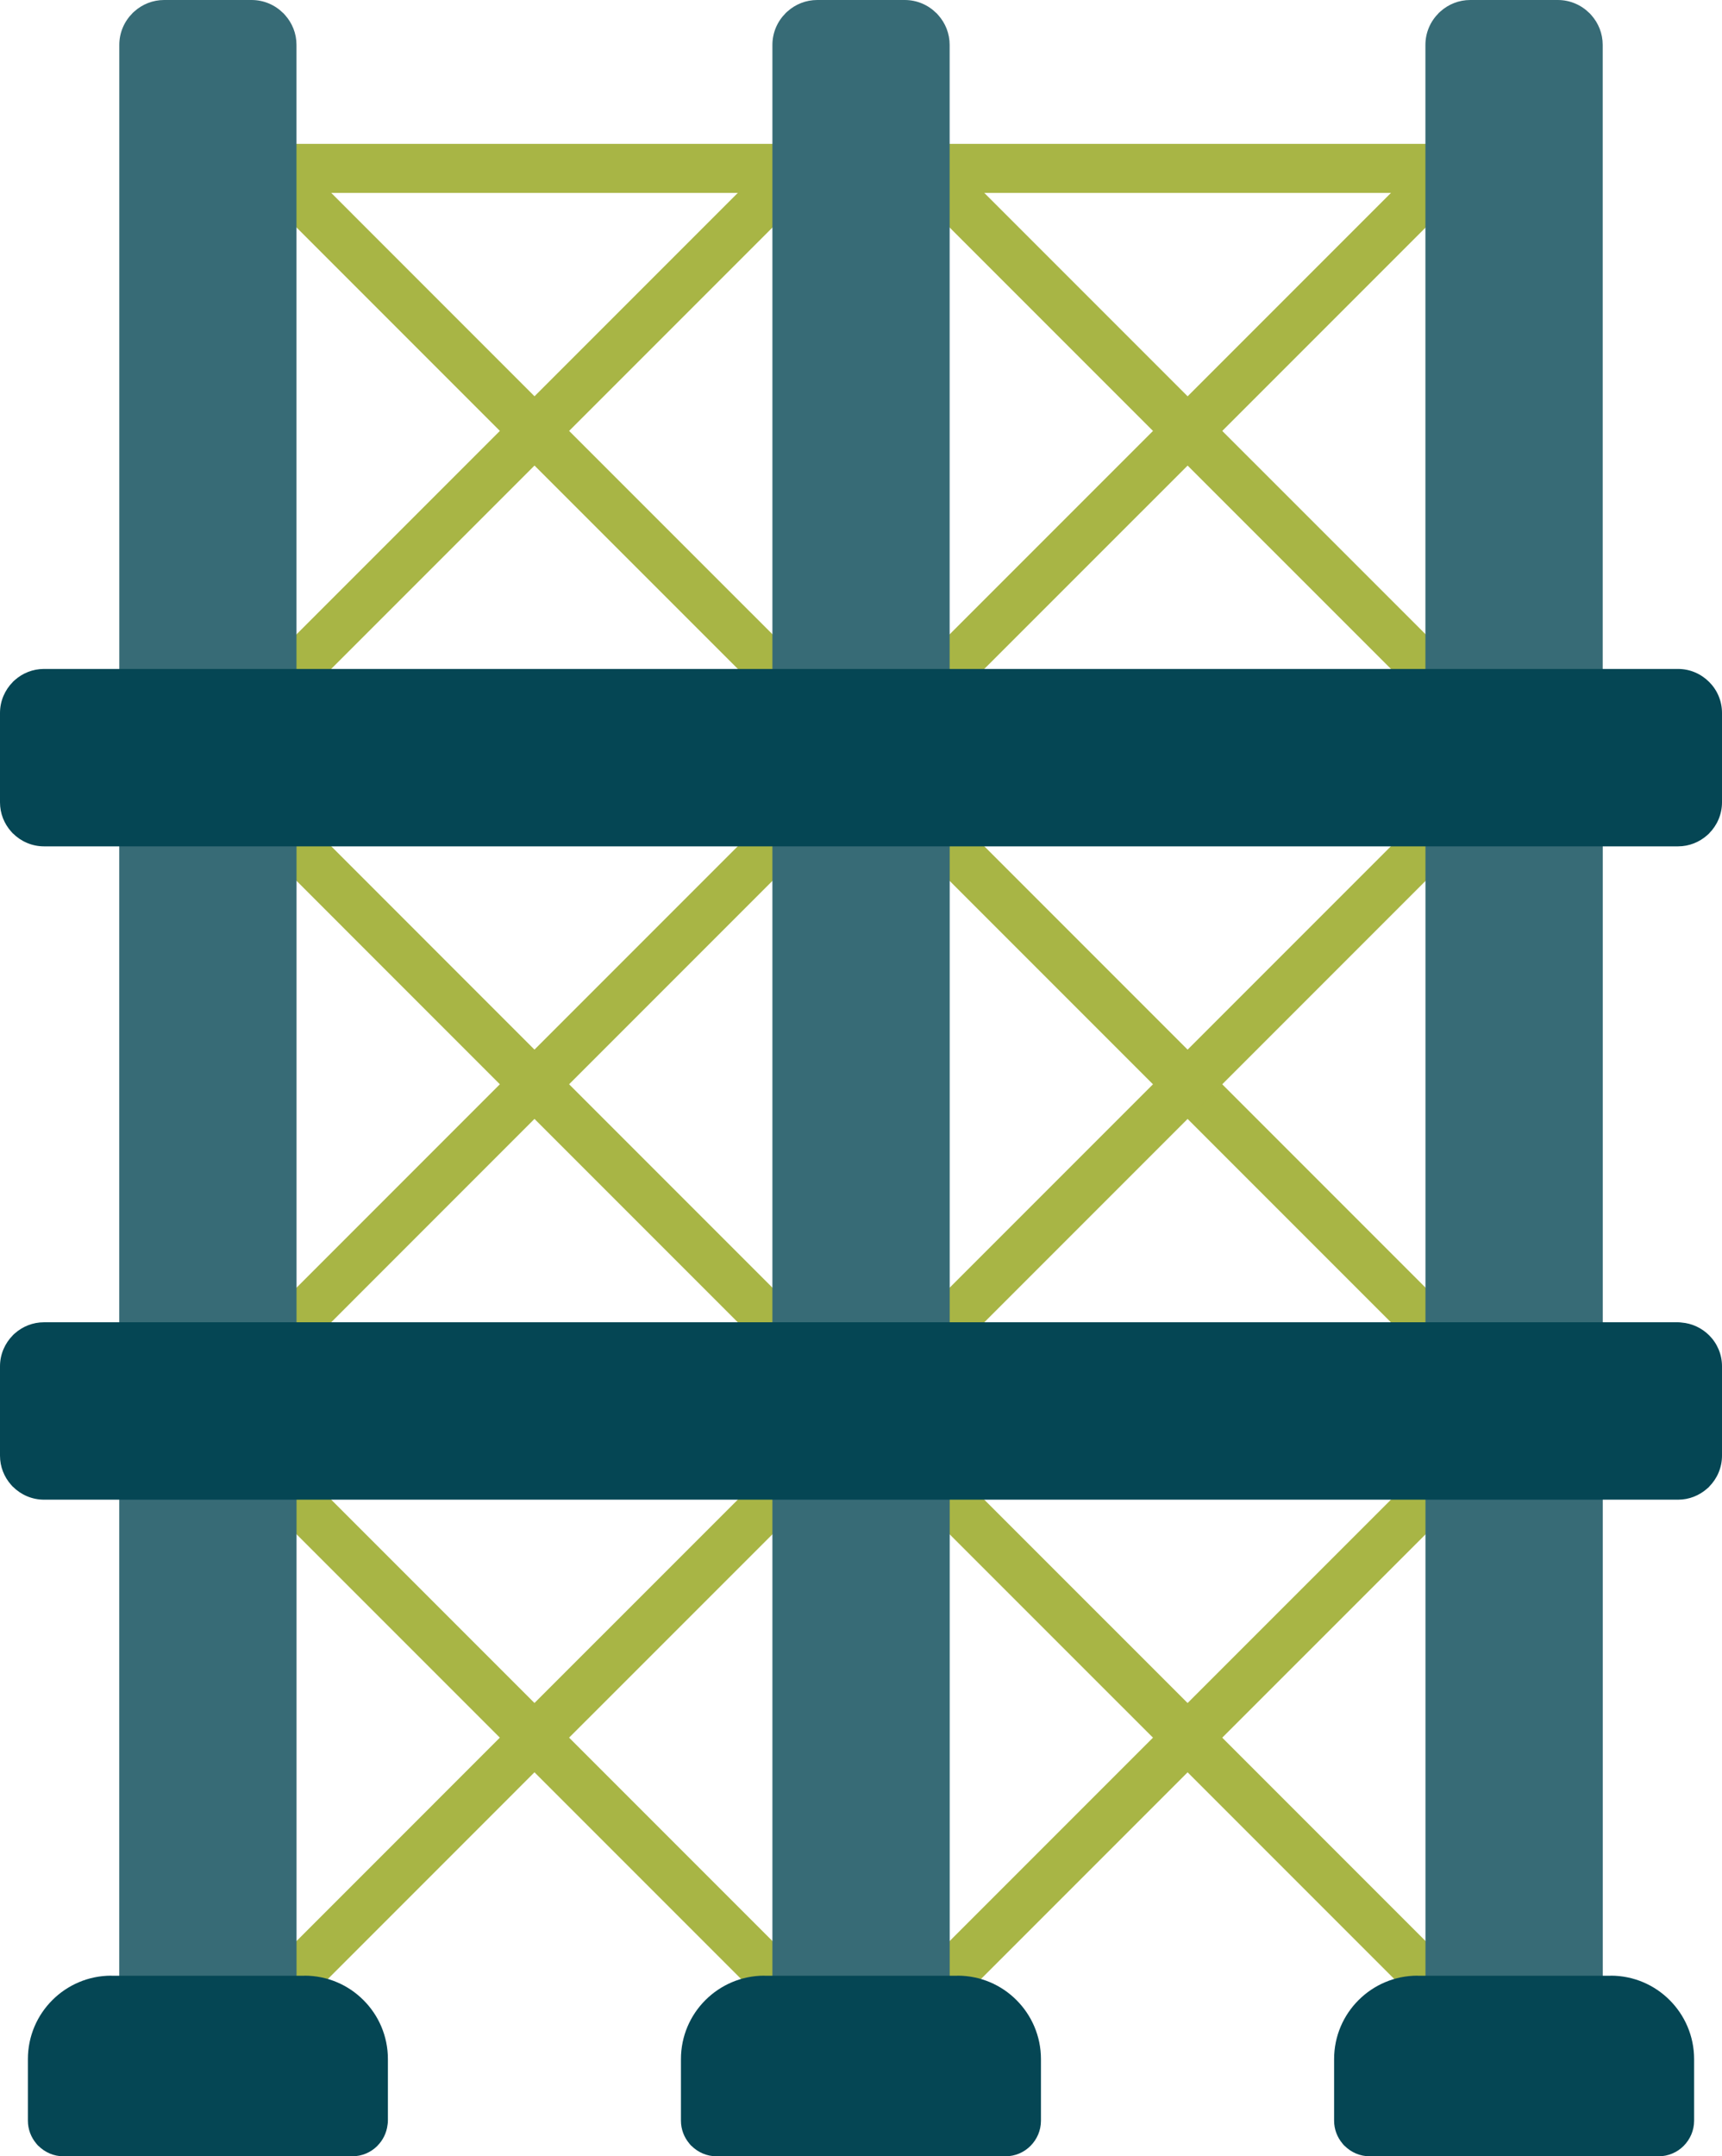
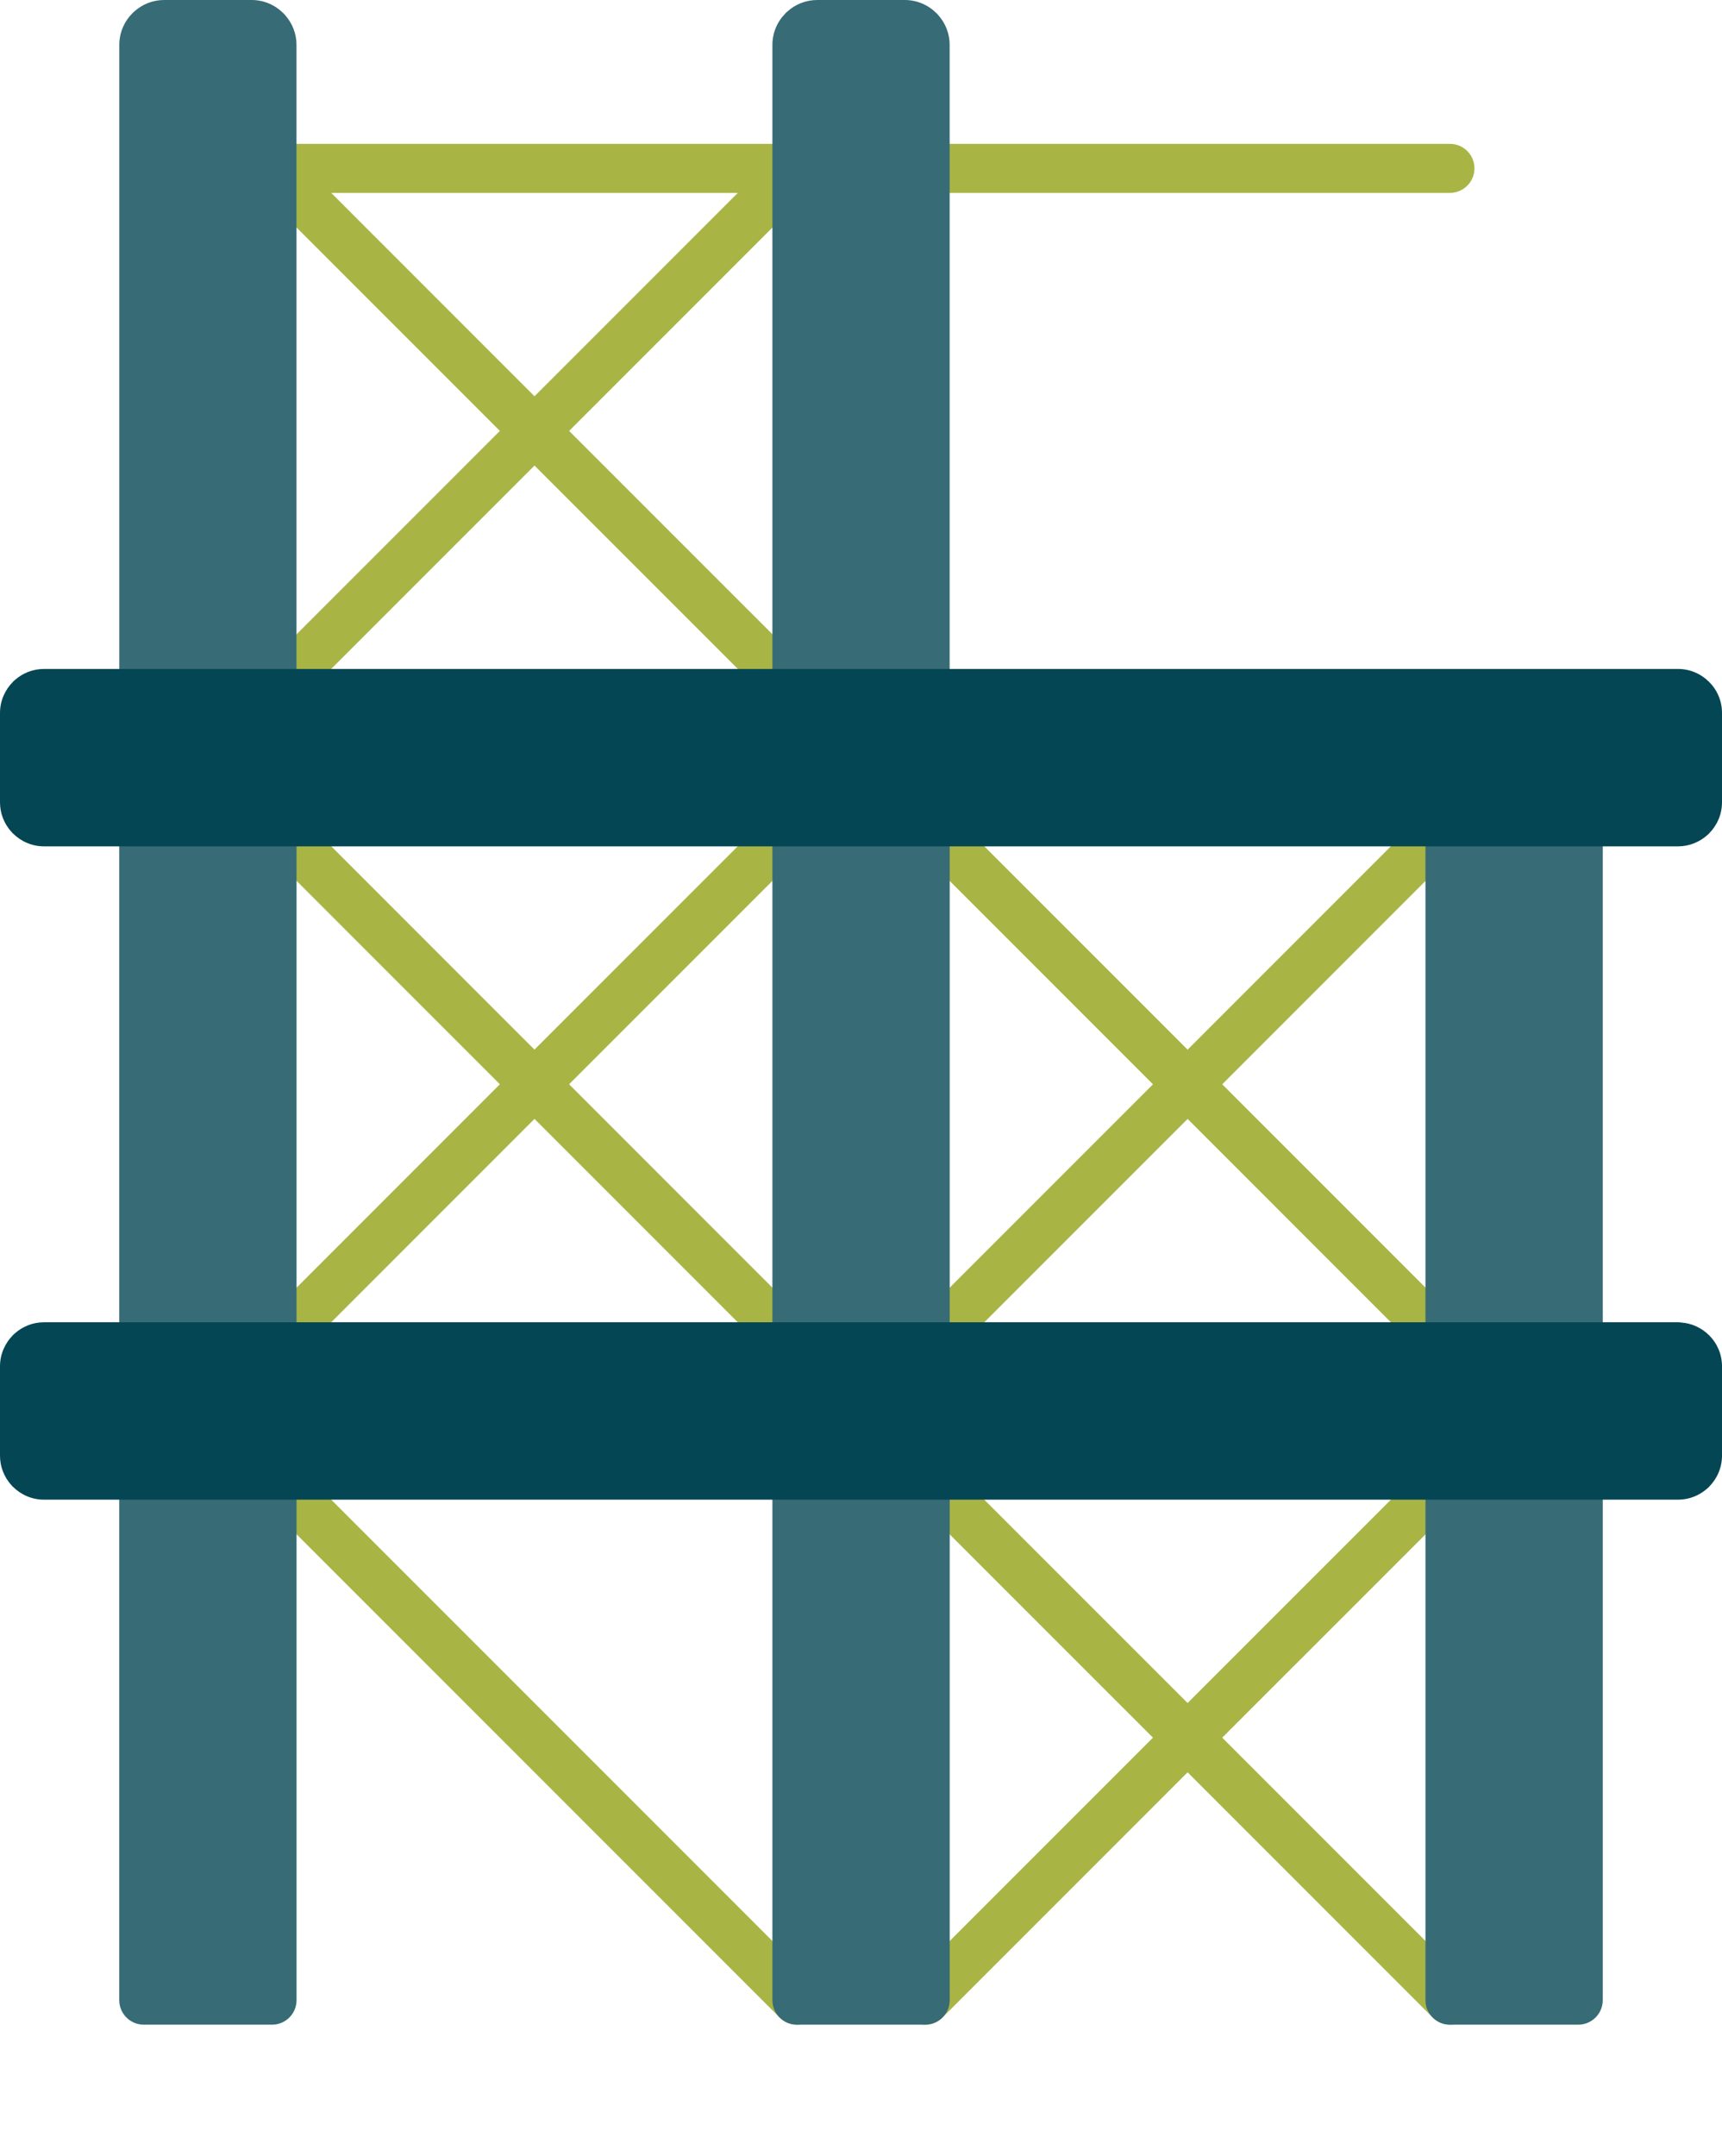
<svg xmlns="http://www.w3.org/2000/svg" id="Layer_1" data-name="Layer 1" viewBox="0 0 345.11 432">
  <defs>
    <style>
      .cls-1 {
        fill: #054654;
      }

      .cls-2 {
        fill: #376b76;
      }

      .cls-3 {
        fill: #a8b545;
      }
    </style>
  </defs>
  <g>
    <path class="cls-3" d="M58,30.26c-1.92-1.92-5.03-1.92-6.94,0-1.92,1.92-1.92,5.03,0,6.94l52.59,52.6,52.6,52.59c1.92,1.92,5.03,1.92,6.94,0,1.92-1.92,1.92-5.03,0-6.94l-52.6-52.59L58,30.26Z" />
    <path class="cls-3" d="M163.18,37.21c1.92-1.92,1.92-5.03,0-6.94-1.92-1.92-5.03-1.92-6.94,0l-52.6,52.6-52.59,52.59c-1.92,1.92-1.92,5.03,0,6.94,1.92,1.92,5.03,1.92,6.94,0l52.59-52.59,52.6-52.6Z" />
    <path class="cls-3" d="M58,161.16c-1.92-1.92-5.03-1.92-6.94,0-1.92,1.92-1.92,5.03,0,6.94l52.59,52.6,52.6,52.6c1.92,1.92,5.03,1.92,6.94,0,1.92-1.92,1.92-5.02,0-6.94l-52.6-52.6-52.59-52.6Z" />
    <path class="cls-3" d="M163.18,168.1c1.92-1.92,1.92-5.03,0-6.94-1.92-1.92-5.03-1.92-6.94,0l-52.6,52.6-52.59,52.6c-1.92,1.92-1.92,5.03,0,6.94,1.92,1.92,5.03,1.92,6.94,0l52.59-52.6,52.6-52.6Z" />
    <path class="cls-3" d="M159.71,38.64c2.71,0,4.91-2.2,4.91-4.91s-2.2-4.91-4.91-4.91H54.53c-2.71,0-4.91,2.2-4.91,4.91s2.2,4.91,4.91,4.91h105.18Z" />
-     <path class="cls-3" d="M188.88,30.26c-1.92-1.92-5.03-1.92-6.94,0-1.92,1.92-1.92,5.03,0,6.94l52.6,52.6,52.6,52.59c1.92,1.92,5.03,1.92,6.94,0,1.92-1.92,1.92-5.03,0-6.94l-52.6-52.59-52.6-52.6Z" />
-     <path class="cls-3" d="M294.08,37.21c1.92-1.92,1.92-5.03,0-6.94-1.92-1.92-5.03-1.92-6.94,0l-52.6,52.6-52.6,52.59c-1.92,1.92-1.92,5.03,0,6.94,1.92,1.92,5.03,1.92,6.94,0l52.6-52.59,52.6-52.6Z" />
    <path class="cls-3" d="M188.88,161.16c-1.92-1.92-5.03-1.92-6.94,0-1.92,1.92-1.92,5.03,0,6.94l52.6,52.6,52.6,52.6c1.92,1.92,5.03,1.92,6.94,0,1.92-1.92,1.92-5.02,0-6.94l-52.6-52.6-52.6-52.6Z" />
    <path class="cls-3" d="M294.08,168.1c1.92-1.92,1.92-5.03,0-6.94-1.92-1.92-5.03-1.92-6.94,0l-52.6,52.6-52.6,52.6c-1.92,1.92-1.92,5.03,0,6.94,1.92,1.92,5.03,1.92,6.94,0l52.6-52.6,52.6-52.6Z" />
    <path class="cls-3" d="M188.88,292.07c-1.92-1.92-5.03-1.92-6.94,0-1.92,1.92-1.92,5.03,0,6.94l52.6,52.59,52.6,52.6c1.92,1.92,5.03,1.92,6.94,0,1.92-1.92,1.92-5.03,0-6.94l-52.6-52.6-52.6-52.59Z" />
    <path class="cls-3" d="M294.08,299.01c1.92-1.92,1.92-5.03,0-6.94s-5.03-1.92-6.94,0l-52.6,52.59-52.6,52.6c-1.92,1.92-1.92,5.03,0,6.94,1.92,1.92,5.03,1.92,6.94,0l52.6-52.6,52.6-52.59Z" />
    <path class="cls-3" d="M290.59,38.64c2.71,0,4.91-2.2,4.91-4.91s-2.2-4.91-4.91-4.91h-105.17c-2.71,0-4.91,2.2-4.91,4.91s2.2,4.91,4.91,4.91h105.17Z" />
-     <path class="cls-3" d="M163.18,299.01c1.92-1.92,1.92-5.03,0-6.94-1.92-1.92-5.03-1.92-6.94,0l-52.6,52.59-52.59,52.6c-1.92,1.92-1.92,5.03,0,6.94,1.92,1.92,5.03,1.92,6.94,0l52.59-52.6,52.6-52.59Z" />
    <path class="cls-3" d="M58,292.07c-1.92-1.92-5.03-1.92-6.94,0s-1.92,5.03,0,6.94l52.59,52.59,52.6,52.6c1.92,1.92,5.03,1.92,6.94,0,1.92-1.92,1.92-5.03,0-6.94l-52.6-52.6-52.59-52.59Z" />
  </g>
  <g>
    <g>
      <path class="cls-2" d="M154.8,138.92c0,2.71,2.2,4.91,4.91,4.91h25.7c2.71,0,4.91-2.2,4.91-4.91V8.99c0-2.29-.86-4.37-2.28-5.96-.11-.14-.23-.27-.36-.4h-.02c-1.63-1.63-3.87-2.63-6.34-2.63h-17.53c-2.29,0-4.37.86-5.96,2.28-.14.11-.27.23-.4.36v.02c-1.63,1.63-2.63,3.87-2.63,6.34v129.92Z" />
      <path class="cls-2" d="M154.8,400.72c0,2.71,2.2,4.91,4.91,4.91h25.71c2.71,0,4.91-2.2,4.91-4.91v-105.19c0-2.71-2.2-4.91-4.91-4.91h-25.71c-2.71,0-4.91,2.2-4.91,4.91v105.19Z" />
      <path class="cls-2" d="M154.8,269.82c0,2.71,2.2,4.91,4.91,4.91,12.4,0,30.62-2.2,30.62-4.91v-105.19c0-2.71-2.2-4.91-4.91-4.91h-25.71c-2.71,0-4.91,2.2-4.91,4.91v105.19Z" />
    </g>
    <g>
      <path class="cls-2" d="M23.9,138.92c0,2.71,2.2,4.91,4.91,4.91h25.7c2.71,0,4.91-2.2,4.91-4.91V8.99c0-2.29-.86-4.37-2.28-5.96-.11-.14-.23-.27-.36-.4h-.02c-1.63-1.63-3.87-2.63-6.34-2.63h-17.52c-2.29,0-4.37.86-5.96,2.28-.14.11-.27.23-.4.36v.02c-1.63,1.63-2.63,3.87-2.63,6.34v129.92h0Z" />
      <path class="cls-2" d="M23.9,400.72c0,2.71,2.2,4.91,4.91,4.91h25.71c2.71,0,4.91-2.2,4.91-4.91v-105.19c0-2.71-2.2-4.91-4.91-4.91h-25.71c-2.71,0-4.91,2.2-4.91,4.91v105.19Z" />
      <path class="cls-2" d="M23.9,269.82c0,2.71,2.2,4.91,4.91,4.91,12.4,0,30.62-2.2,30.62-4.91v-105.19c0-2.71-2.2-4.91-4.91-4.91h-25.71c-2.71,0-4.91,2.2-4.91,4.91v105.19Z" />
    </g>
    <g>
-       <path class="cls-2" d="M285.68,138.92c0,2.71,2.2,4.91,4.91,4.91h25.7c2.71,0,4.91-2.2,4.91-4.91V8.99c0-2.29-.86-4.37-2.28-5.96-.11-.14-.23-.27-.36-.4h-.02c-1.63-1.63-3.87-2.63-6.34-2.63h-17.54c-2.29,0-4.37.86-5.96,2.28-.14.11-.27.23-.4.36v.02c-1.63,1.63-2.63,3.87-2.63,6.34v129.92h0Z" />
      <path class="cls-2" d="M285.68,400.72c0,2.71,2.2,4.91,4.91,4.91h25.71c2.71,0,4.91-2.2,4.91-4.91v-105.19c0-2.71-2.2-4.91-4.91-4.91h-25.71c-2.71,0-4.91,2.2-4.91,4.91v105.19Z" />
      <path class="cls-2" d="M285.68,269.82c0,2.71,2.2,4.91,4.91,4.91,12.4,0,30.62-2.2,30.62-4.91v-105.19c0-2.71-2.2-4.91-4.91-4.91h-25.71c-2.71,0-4.91,2.2-4.91,4.91v105.19Z" />
    </g>
  </g>
  <g>
    <path class="cls-1" d="M345.11,142.83v17.91c0,2.42-.99,4.62-2.58,6.22v.02c-.13.13-.26.25-.4.36-1.56,1.38-3.6,2.22-5.83,2.22H8.82c-2.42,0-4.62-.99-6.22-2.58h-.02c-.13-.13-.25-.26-.36-.4-1.38-1.56-2.22-3.6-2.22-5.83v-17.91c0-2.42.99-4.62,2.58-6.22v-.02c.13-.13.26-.25.4-.36,1.56-1.38,3.6-2.22,5.83-2.22h327.49c2.42,0,4.62.99,6.23,2.6,1.6,1.59,2.58,3.79,2.58,6.21h0Z" />
    <path class="cls-1" d="M345.11,273.72v17.91c0,2.42-.99,4.62-2.58,6.22v.02c-.13.13-.26.25-.4.36-1.56,1.38-3.6,2.22-5.83,2.22H8.82c-2.42,0-4.62-.99-6.22-2.58h-.02c-.13-.13-.25-.26-.36-.4-1.38-1.56-2.22-3.6-2.22-5.83v-17.91c0-2.42.99-4.62,2.58-6.22v-.02c.13-.13.26-.25.4-.36,1.56-1.38,3.6-2.22,5.83-2.22h327.49c.23,0,.46.02.68.05,2.16.17,4.11,1.12,5.55,2.56,1.6,1.59,2.58,3.79,2.58,6.2h0Z" />
-     <path class="cls-1" d="M70.61,432H12.73c-1.96,0-3.73-.8-5.03-2.09h-.02c-.15-.15-.29-.31-.42-.48-1.04-1.24-1.67-2.83-1.67-4.57v-12.33c0-4.62,1.87-8.8,4.9-11.82,3.02-3.02,7.2-4.9,11.82-4.9v.02h38.71v-.02c4.62,0,8.8,1.87,11.82,4.9,3.03,3.02,4.9,7.2,4.9,11.82v12.33c0,.28-.02.55-.07.81-.19,1.64-.93,3.12-2.04,4.23h0s-.03.04-.03.04c-1.28,1.27-3.05,2.06-5,2.06ZM332.39,432h-57.88c-1.96,0-3.73-.8-5.03-2.09h-.02c-.15-.15-.29-.31-.42-.48-1.04-1.24-1.67-2.83-1.67-4.57v-12.33c0-4.62,1.87-8.8,4.9-11.82,3.02-3.02,7.2-4.9,11.82-4.9v.02h38.71v-.02c4.62,0,8.8,1.87,11.82,4.9,3.02,3.02,4.9,7.2,4.9,11.82v12.33c0,1.97-.8,3.75-2.09,5.05-1.28,1.29-3.07,2.09-5.04,2.09h0ZM201.49,432h-57.88c-1.96,0-3.73-.8-5.03-2.09h-.02c-.15-.15-.29-.31-.42-.48-1.04-1.24-1.67-2.83-1.67-4.57v-12.33c0-4.62,1.87-8.8,4.9-11.82,3.02-3.02,7.2-4.9,11.82-4.9v.02h38.71v-.02c4.62,0,8.8,1.87,11.82,4.9,3.02,3.02,4.9,7.2,4.9,11.82v12.33c0,1.97-.8,3.75-2.09,5.05-1.28,1.29-3.06,2.09-5.04,2.09h0Z" />
  </g>
</svg>